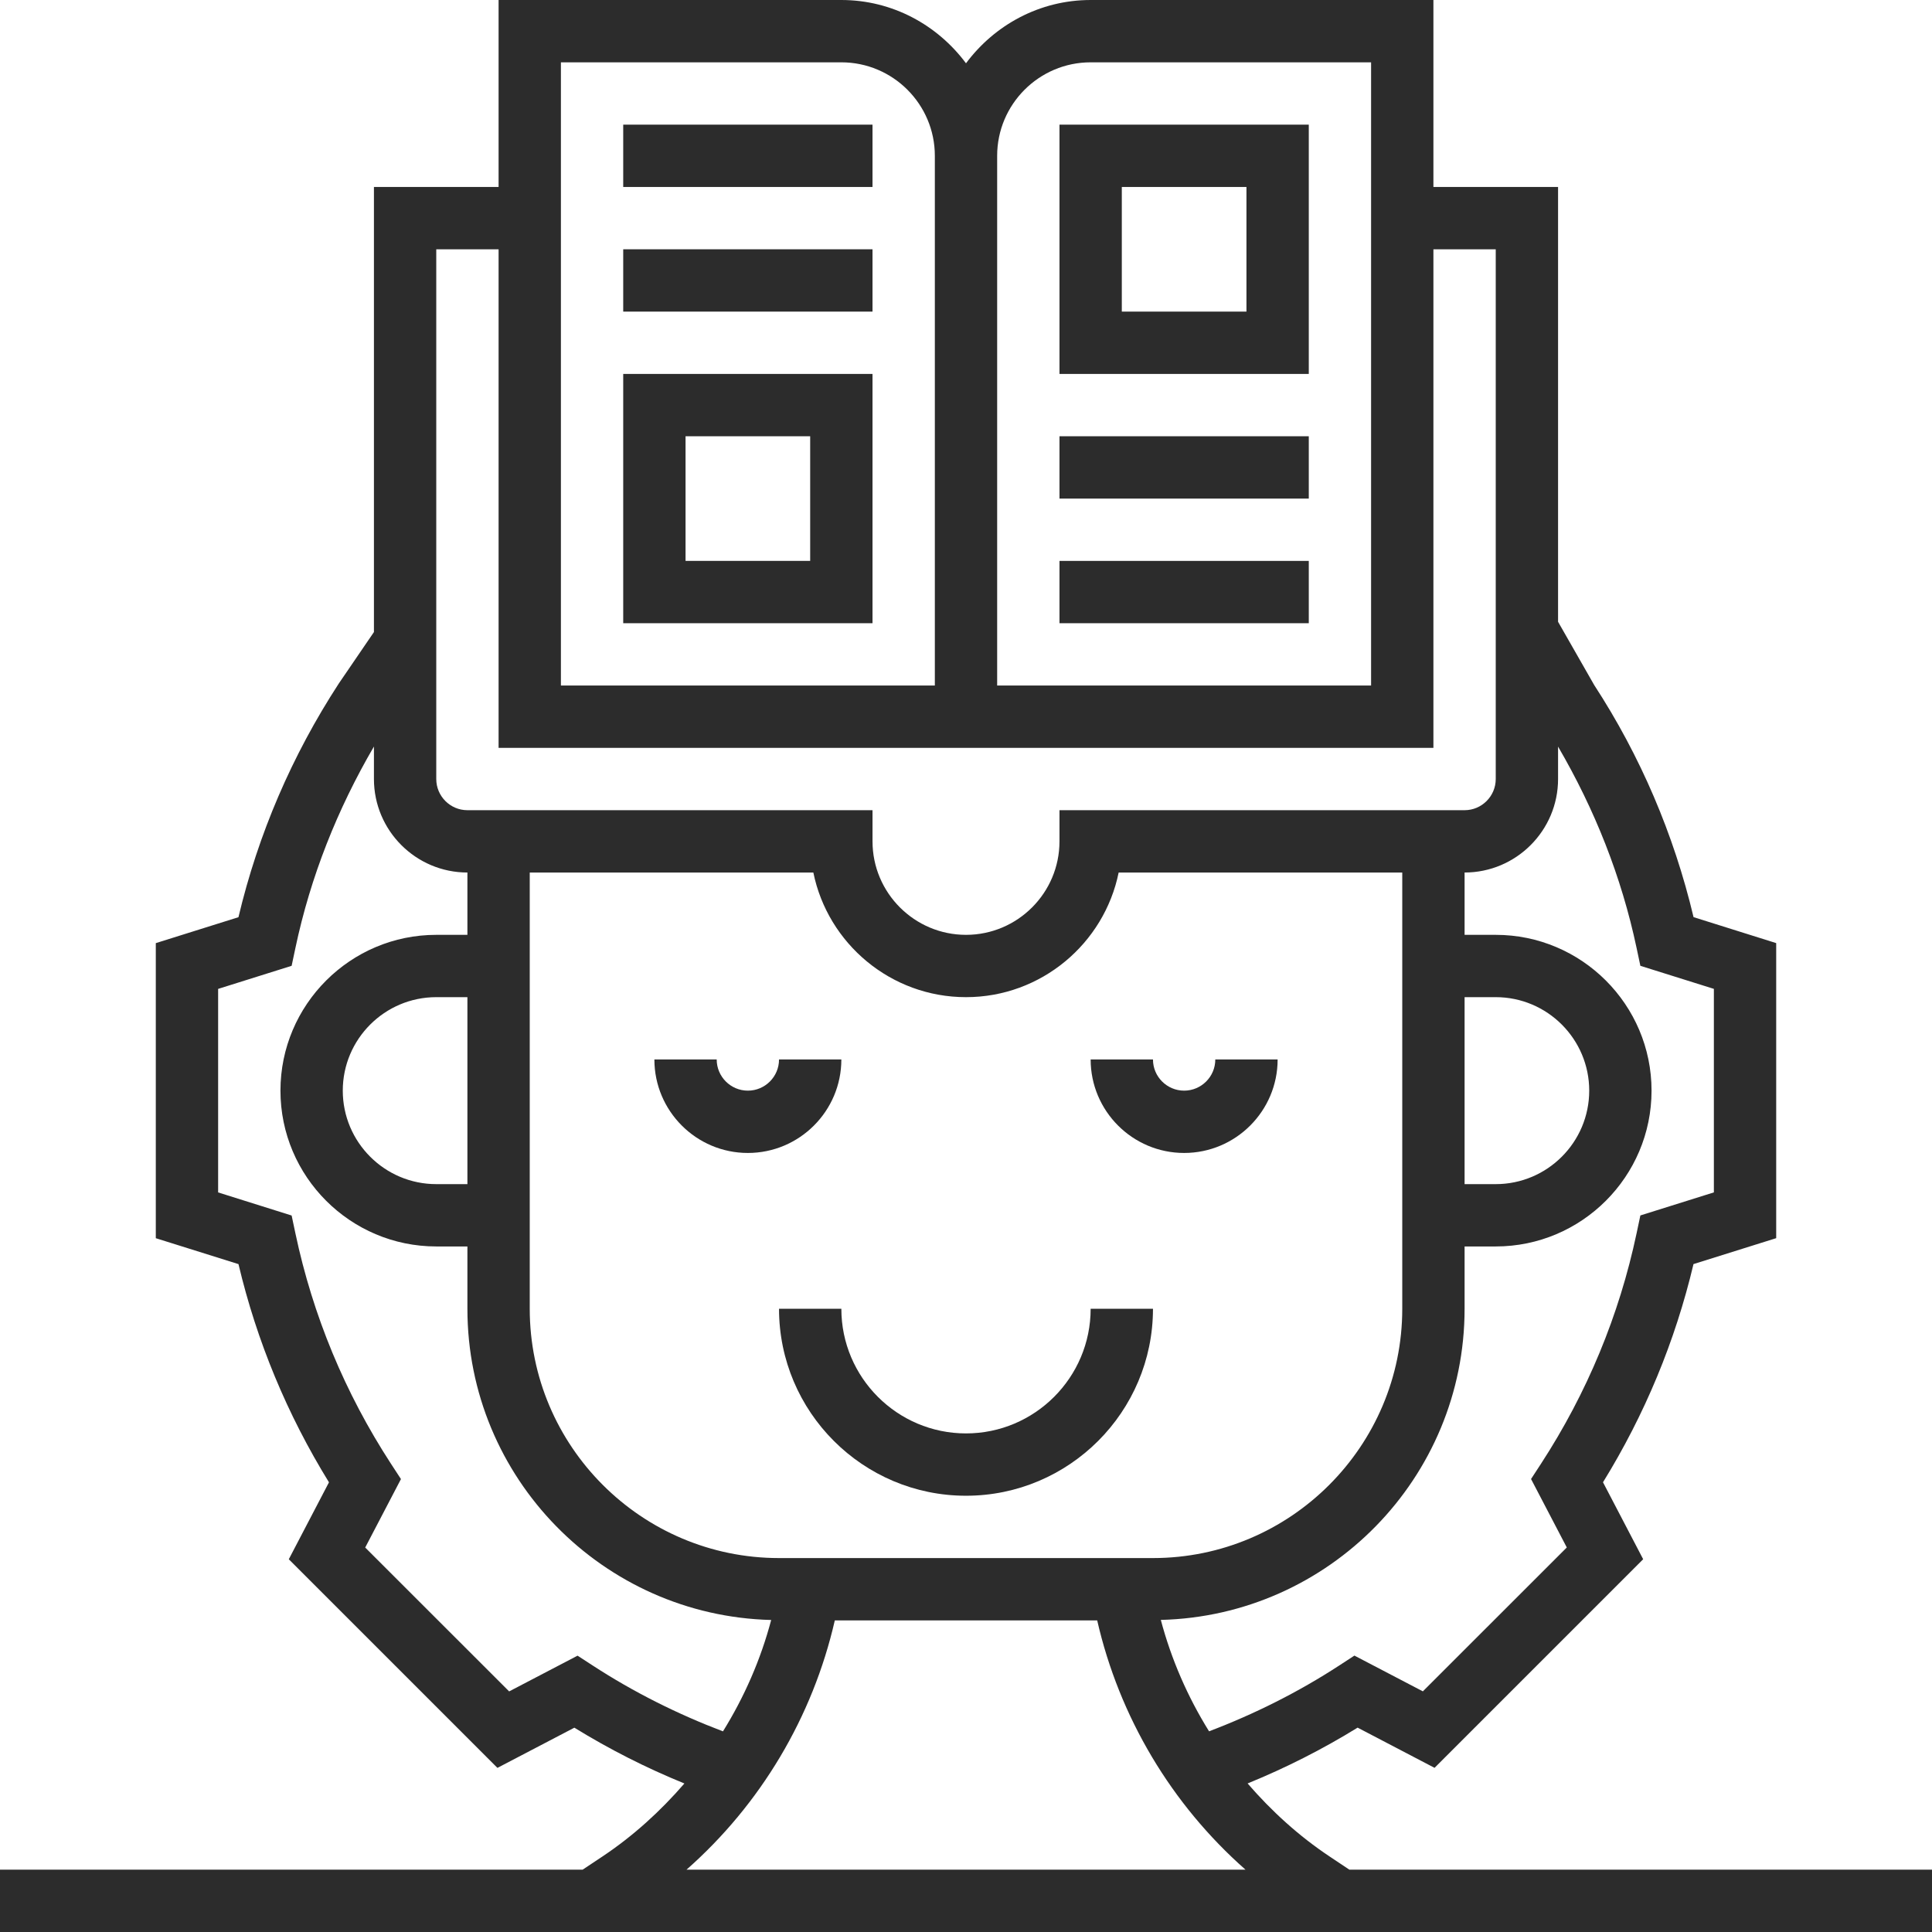
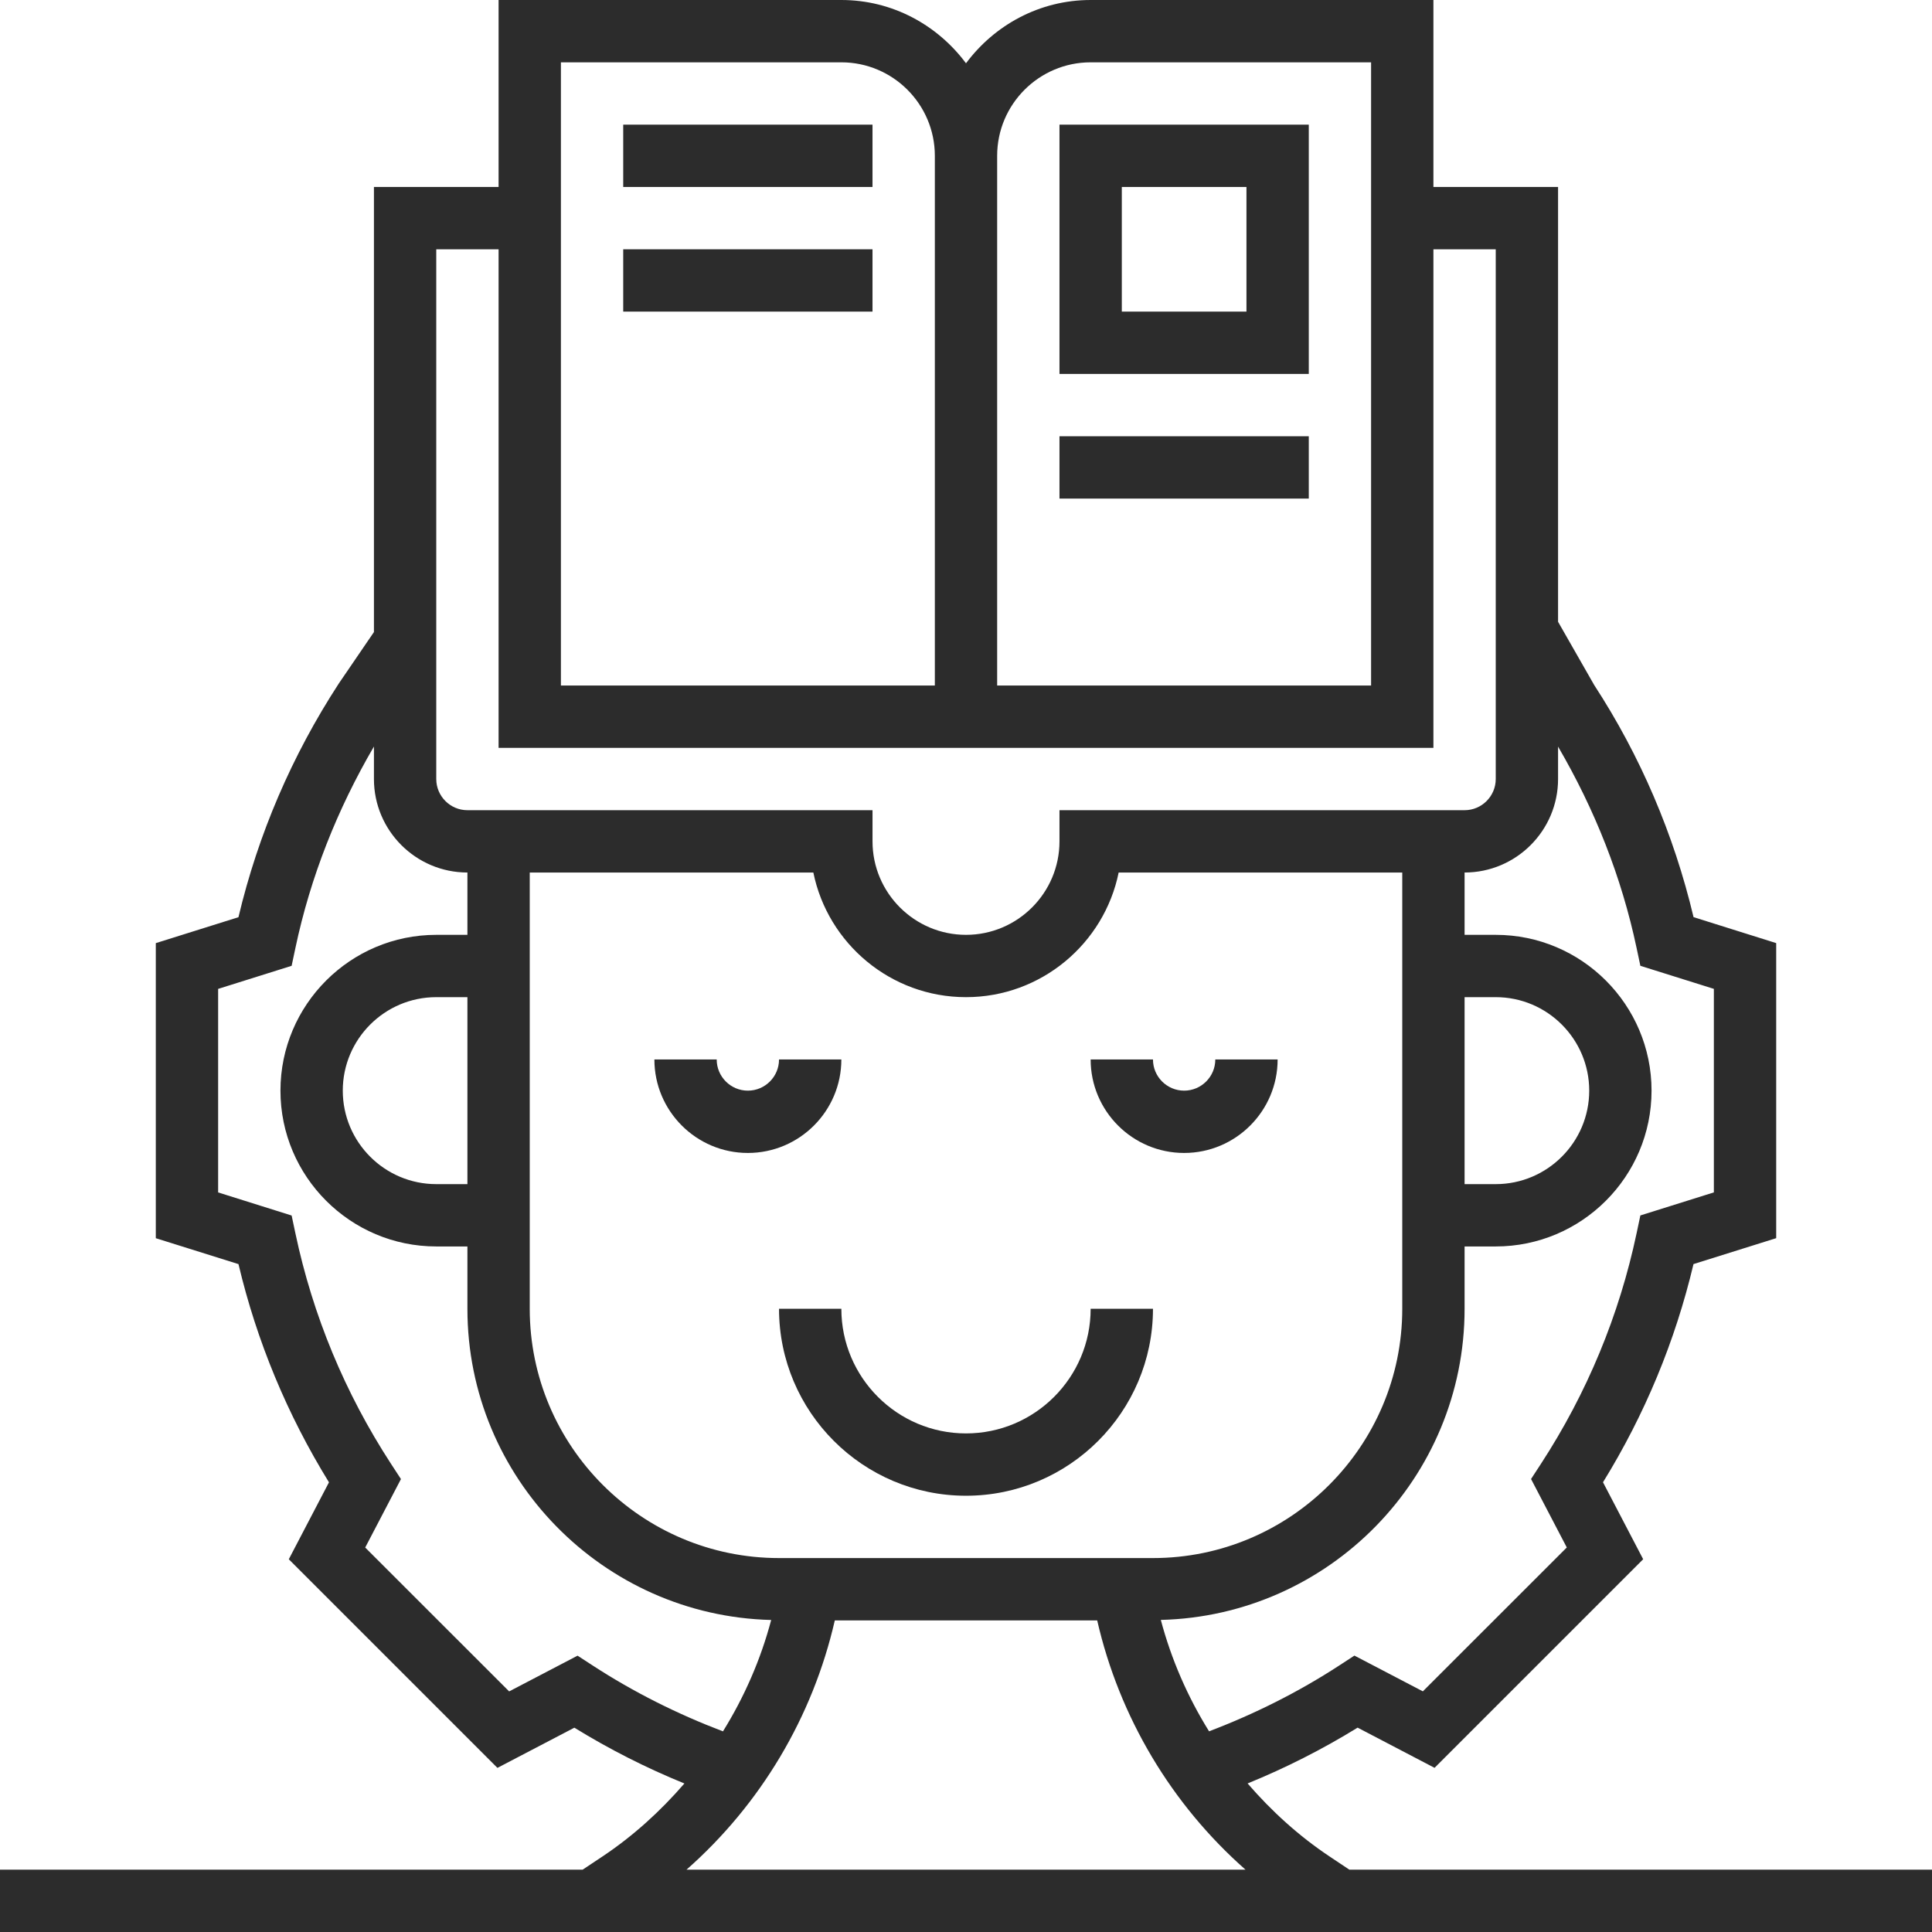
<svg xmlns="http://www.w3.org/2000/svg" width="135" height="135" viewBox="0 0 135 135" fill="none">
-   <path d="M74.032 39.194H91.452V43.548H74.032V39.194Z" fill="#2C2C2C" />
  <path d="M74.032 30.484H91.452V34.839H74.032V30.484Z" fill="#2C2C2C" />
  <path d="M74.032 26.129H91.452V8.71H74.032V26.129ZM78.387 13.065H87.097V21.774H78.387V13.065Z" fill="#2C2C2C" />
  <path d="M43.548 8.71H60.967V13.065H43.548V8.71Z" fill="#2C2C2C" />
  <path d="M43.548 17.419H60.967V21.774H43.548V17.419Z" fill="#2C2C2C" />
-   <path d="M43.548 43.548H60.967V26.129H43.548V43.548ZM47.903 30.484H56.612V39.193H47.903V30.484Z" fill="#2C2C2C" />
  <path d="M94.289 130.645L92.904 129.722C90.751 128.287 88.847 126.552 87.177 124.62C89.836 123.536 92.41 122.234 94.864 120.72L100.24 123.529L114.818 108.952L112.011 103.575C114.933 98.837 117.056 93.721 118.334 88.329L124.113 86.518V65.9L118.338 64.086C116.96 58.283 114.611 52.802 111.395 47.866L108.871 43.448V13.065H100.161V0H76.21C72.636 0 69.486 1.755 67.5 4.422C65.514 1.755 62.364 0 58.79 0H34.839V13.065H26.129V44.165L23.673 47.762C20.396 52.798 18.04 58.285 16.662 64.09L10.887 65.902V86.52L16.664 88.331C17.942 93.723 20.067 98.84 22.987 103.578L20.18 108.954L34.758 123.532L40.134 120.723C42.586 122.234 45.16 123.538 47.823 124.622C46.153 126.552 44.249 128.289 42.096 129.724L40.711 130.645H0V135H135V130.645H94.289ZM108.871 54.435V52.169C111.434 56.561 113.306 61.27 114.358 66.242L114.622 67.487L119.758 69.098V83.319L114.622 84.93L114.358 86.176C113.143 91.915 110.896 97.335 107.678 102.282L106.983 103.347L109.481 108.131L99.423 118.184L94.641 115.686L93.575 116.381C90.711 118.245 87.656 119.771 84.484 120.977C82.99 118.574 81.845 115.954 81.113 113.193C92.865 112.904 102.339 103.273 102.339 91.452V87.097H104.516C110.519 87.097 115.403 82.213 115.403 76.21C115.403 70.207 110.519 65.323 104.516 65.323H102.339V60.968C105.94 60.968 108.871 58.037 108.871 54.435ZM80.564 108.871H54.435C44.831 108.871 37.016 101.056 37.016 91.452V60.968H56.833C57.843 65.93 62.244 69.677 67.5 69.677C72.756 69.677 77.157 65.93 78.167 60.968H97.984V91.452C97.984 101.056 90.169 108.871 80.564 108.871ZM102.339 82.742V69.677H104.516C108.118 69.677 111.048 72.608 111.048 76.21C111.048 79.811 108.118 82.742 104.516 82.742H102.339ZM69.677 10.887C69.677 7.286 72.608 4.355 76.21 4.355H95.806V47.903H69.677V10.887ZM39.194 4.355H58.79C62.392 4.355 65.323 7.286 65.323 10.887V47.903H39.194V4.355ZM30.484 17.419H34.839V52.258H65.323H69.677H100.161V17.419H104.516V54.435C104.516 55.635 103.538 56.613 102.339 56.613H74.032V58.79C74.032 62.392 71.102 65.323 67.5 65.323C63.899 65.323 60.968 62.392 60.968 58.79V56.613H32.661C31.462 56.613 30.484 55.635 30.484 54.435V17.419ZM41.425 116.385L40.358 115.691L35.577 118.188L25.519 108.135L28.017 103.351L27.322 102.286C24.102 97.339 21.855 91.918 20.642 86.18L20.378 84.935L15.242 83.321V69.1L20.378 67.487L20.642 66.242C21.696 61.257 23.575 56.539 26.129 52.164V54.435C26.129 58.037 29.06 60.968 32.661 60.968V65.323H30.484C24.481 65.323 19.597 70.207 19.597 76.21C19.597 82.213 24.481 87.097 30.484 87.097H32.661V91.452C32.661 103.273 42.135 112.904 53.887 113.198C53.157 115.958 52.01 118.576 50.518 120.98C47.342 119.773 44.284 118.245 41.425 116.385ZM32.661 69.677V82.742H30.484C26.882 82.742 23.952 79.811 23.952 76.21C23.952 72.608 26.882 69.677 30.484 69.677H32.661ZM47.969 130.645C53.144 126.086 56.789 119.98 58.333 113.226H76.667C78.213 119.98 81.856 126.086 87.031 130.645H47.969Z" fill="#2C2C2C" />
  <path d="M67.5 100.161C62.697 100.161 58.79 96.255 58.79 91.452H54.435C54.435 98.657 60.295 104.516 67.5 104.516C74.705 104.516 80.565 98.657 80.565 91.452H76.21C76.21 96.255 72.303 100.161 67.5 100.161Z" fill="#2C2C2C" />
  <path d="M82.742 76.21C81.543 76.21 80.565 75.234 80.565 74.032H76.21C76.21 77.634 79.141 80.564 82.742 80.564C86.344 80.564 89.275 77.634 89.275 74.032H84.92C84.92 75.234 83.942 76.21 82.742 76.21Z" fill="#2C2C2C" />
  <path d="M58.79 74.032H54.435C54.435 75.234 53.458 76.21 52.258 76.21C51.058 76.21 50.08 75.234 50.08 74.032H45.726C45.726 77.634 48.656 80.564 52.258 80.564C55.859 80.564 58.79 77.634 58.79 74.032Z" fill="#2C2C2C" />
</svg>